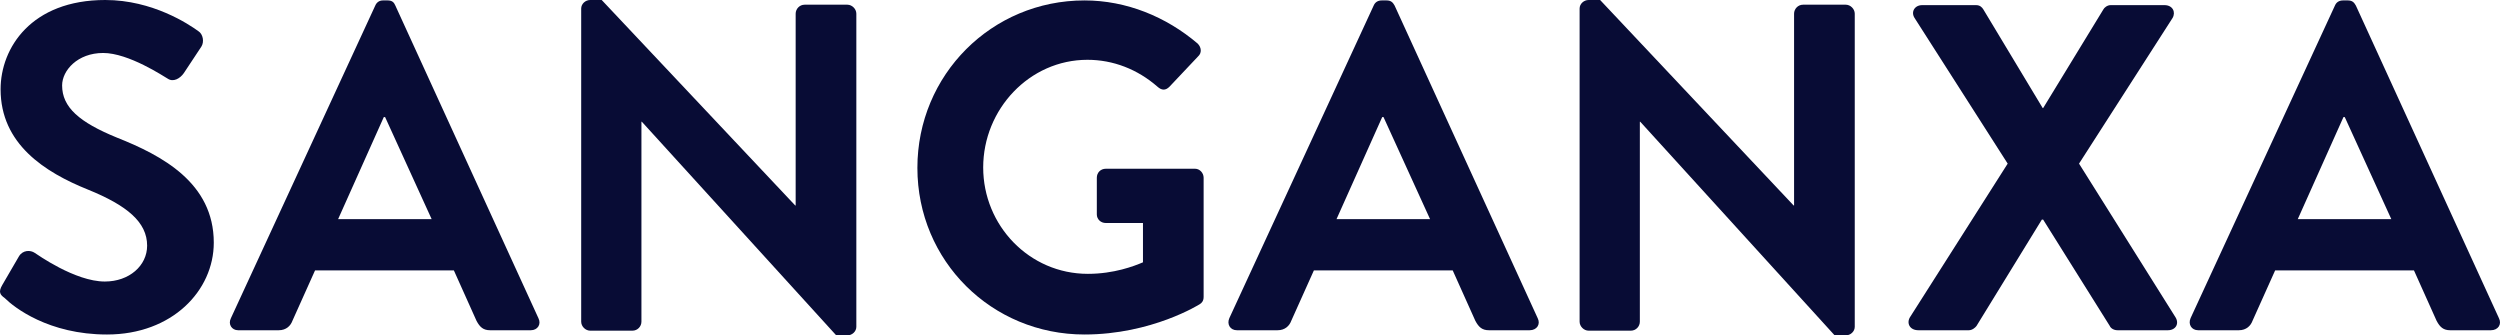
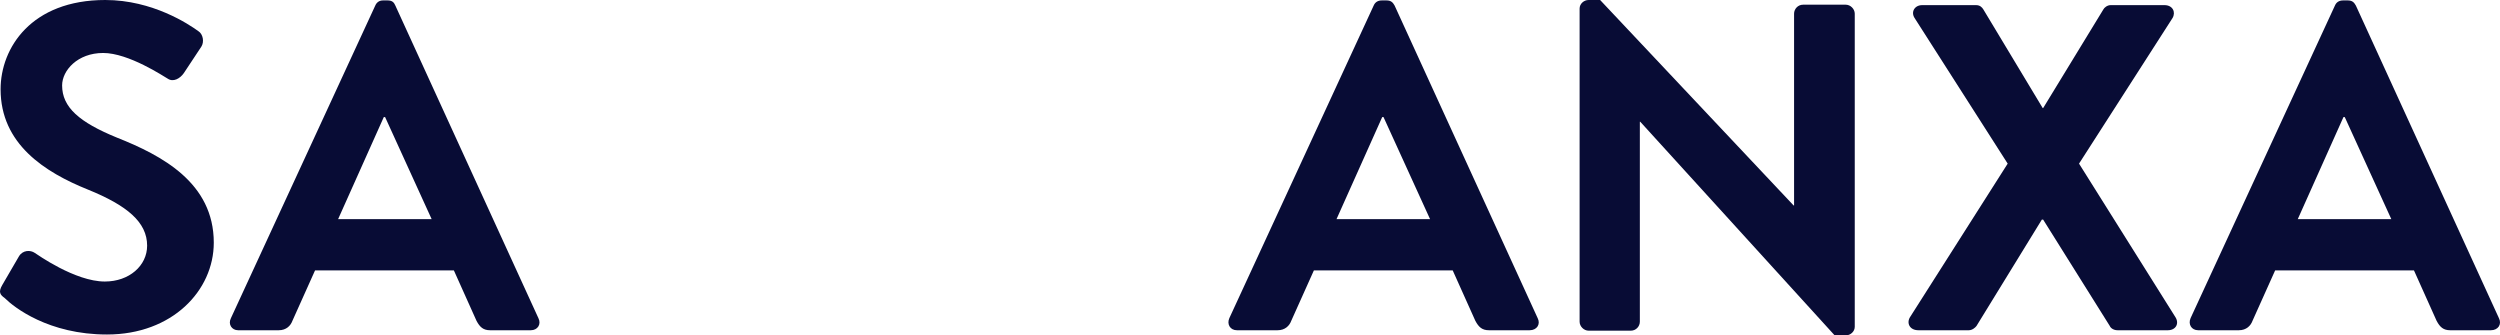
<svg xmlns="http://www.w3.org/2000/svg" id="Capa_2" data-name="Capa 2" width="2236.35" height="300" viewBox="0 0 2236.35 300">
  <defs>
    <style>
      .cls-1 {
        fill: #080c35;
      }
    </style>
  </defs>
  <g id="Capa_1-2" data-name="Capa 1">
    <g>
-       <path class="cls-1" d="M2.06,254.9l14.9-25.61c3.44-5.73,10.32-5.73,14.14-3.06,1.91,1.15,35.92,25.61,62.68,25.61,21.78,0,37.83-14.14,37.83-32.1,0-21.02-17.96-35.92-52.74-50.06C39.9,154.01.53,128.79.53,79.87.53,42.8,28.05,0,94.16,0c42.42,0,74.9,21.78,83.31,27.9,4.2,2.68,5.35,9.55,2.68,13.76l-15.67,23.69c-3.44,4.97-9.55,8.41-14.52,4.97-3.44-1.91-34.78-22.93-57.71-22.93s-36.69,15.67-36.69,29.04c0,19.49,15.29,32.87,48.92,46.62,40.51,16.05,86.75,40.51,86.75,94.01,0,42.8-37.07,82.17-95.54,82.17-52.36,0-83.31-24.46-91.34-32.48-4.2-3.06-6.11-5.35-2.29-11.85Z" />
+       <path class="cls-1" d="M2.06,254.9l14.9-25.61c3.44-5.73,10.32-5.73,14.14-3.06,1.91,1.15,35.92,25.61,62.68,25.61,21.78,0,37.83-14.14,37.83-32.1,0-21.02-17.96-35.92-52.74-50.06C39.9,154.01.53,128.79.53,79.87.53,42.8,28.05,0,94.16,0c42.42,0,74.9,21.78,83.31,27.9,4.2,2.68,5.35,9.55,2.68,13.76l-15.67,23.69c-3.44,4.97-9.55,8.41-14.52,4.97-3.44-1.91-34.78-22.93-57.71-22.93s-36.69,15.67-36.69,29.04c0,19.49,15.29,32.87,48.92,46.62,40.51,16.05,86.75,40.51,86.75,94.01,0,42.8-37.07,82.17-95.54,82.17-52.36,0-83.31-24.46-91.34-32.48-4.2-3.06-6.11-5.35-2.29-11.85" />
      <path class="cls-1" d="M206.52,284.71L335.69,4.97c1.15-2.68,3.44-4.59,6.88-4.59h4.2c4.2,0,5.73,1.91,6.88,4.59l128.03,279.75c2.68,5.35-.76,10.7-6.88,10.7h-36.31c-6.11,0-9.17-2.68-12.23-8.41l-20.25-45.1h-124.2l-20.25,45.1c-1.53,4.2-5.35,8.41-12.23,8.41h-36.31c-5.73,0-9.17-5.35-6.5-10.7ZM386.14,196.05l-41.66-91.34h-1.15l-40.89,91.34h83.69Z" />
-       <path class="cls-1" d="M519.9,7.64c0-4.2,3.82-7.64,8.03-7.64h10.32l173.12,183.82h.38V12.23c0-4.2,3.44-8.03,8.03-8.03h38.22c4.2,0,8.03,3.82,8.03,8.03v280.13c0,4.2-3.82,7.64-8.03,7.64h-9.94l-173.89-191.08h-.38v178.85c0,4.2-3.44,8.03-8.03,8.03h-37.83c-4.2,0-8.03-3.82-8.03-8.03V7.64h0Z" />
-       <path class="cls-1" d="M970.09.38c37.45,0,72.99,14.52,101.27,38.6,3.44,3.44,3.82,8.41.38,11.46l-25.61,27.13c-3.44,3.44-6.88,3.44-10.7,0-17.96-15.67-39.75-24.08-62.68-24.08-51.97,0-93.25,44.33-93.25,96.31s41.27,95.16,93.63,95.16c23.31,0,41.27-6.88,49.3-10.32v-35.16h-33.25c-4.59,0-8.03-3.44-8.03-7.64v-32.87c0-4.59,3.44-8.03,8.03-8.03h79.87c4.2,0,7.64,3.82,7.64,8.03v106.62c0,3.44-1.53,5.35-3.44,6.5,0,0-42.8,27.13-103.18,27.13-82.93,0-149.43-65.73-149.43-149.04S887.16.38,970.09.38Z" />
      <path class="cls-1" d="M1099.64,284.71L1228.81,4.97c1.15-2.68,3.44-4.59,7.26-4.59h4.2c4.2,0,5.73,1.91,7.26,4.59l128.03,279.75c2.68,5.35-.76,10.7-7.26,10.7h-36.31c-6.11,0-9.17-2.68-12.23-8.41l-20.25-45.1h-124.2l-20.25,45.1c-1.53,4.2-5.35,8.41-12.23,8.41h-36.31c-6.11,0-9.17-5.35-6.88-10.7ZM1279.26,196.05l-41.66-91.34h-1.15l-40.89,91.34h83.69Z" />
      <path class="cls-1" d="M1413.02,7.64c0-4.2,3.82-7.64,8.03-7.64h10.32l173.12,183.82h.38V12.23c0-4.2,3.44-8.03,8.03-8.03h38.22c4.2,0,8.03,3.82,8.03,8.03v280.13c0,4.2-3.82,7.64-8.03,7.64h-9.94l-173.89-191.08h-.38v178.85c0,4.2-3.44,8.03-8.03,8.03h-37.83c-4.2,0-8.03-3.82-8.03-8.03V7.64Z" />
      <path class="cls-1" d="M1795.95,146.37l-83.31-130.32c-3.44-5.35,0-11.46,6.88-11.46h48.15c3.44,0,5.35,1.91,6.5,3.82l53.12,88.28h.38l53.89-88.28c.76-1.53,3.44-3.82,6.5-3.82h48.15c7.26,0,10.32,6.11,7.26,11.46l-83.69,130.32,86.37,137.58c3.44,5.73,0,11.46-6.88,11.46h-45.1c-3.44,0-6.11-1.91-6.88-3.82l-59.62-95.16h-1.15l-58.47,95.16c-1.15,1.53-3.82,3.82-6.88,3.82h-45.1c-7.64,0-10.7-6.11-7.64-11.46l87.52-137.58Z" />
      <path class="cls-1" d="M1959.51,284.71L2088.69,4.97c1.15-2.68,3.44-4.59,7.26-4.59h4.2c4.2,0,5.73,1.91,7.26,4.59l128.03,279.75c2.68,5.35-.76,10.7-7.26,10.7h-36.31c-6.11,0-9.17-2.68-12.23-8.41l-20.25-45.1h-124.2l-20.25,45.1c-1.53,4.2-5.35,8.41-12.23,8.41h-36.31c-6.11,0-9.17-5.35-6.88-10.7ZM2139.13,196.05l-41.66-91.34h-1.15l-40.89,91.34h83.69Z" />
    </g>
  </g>
</svg>